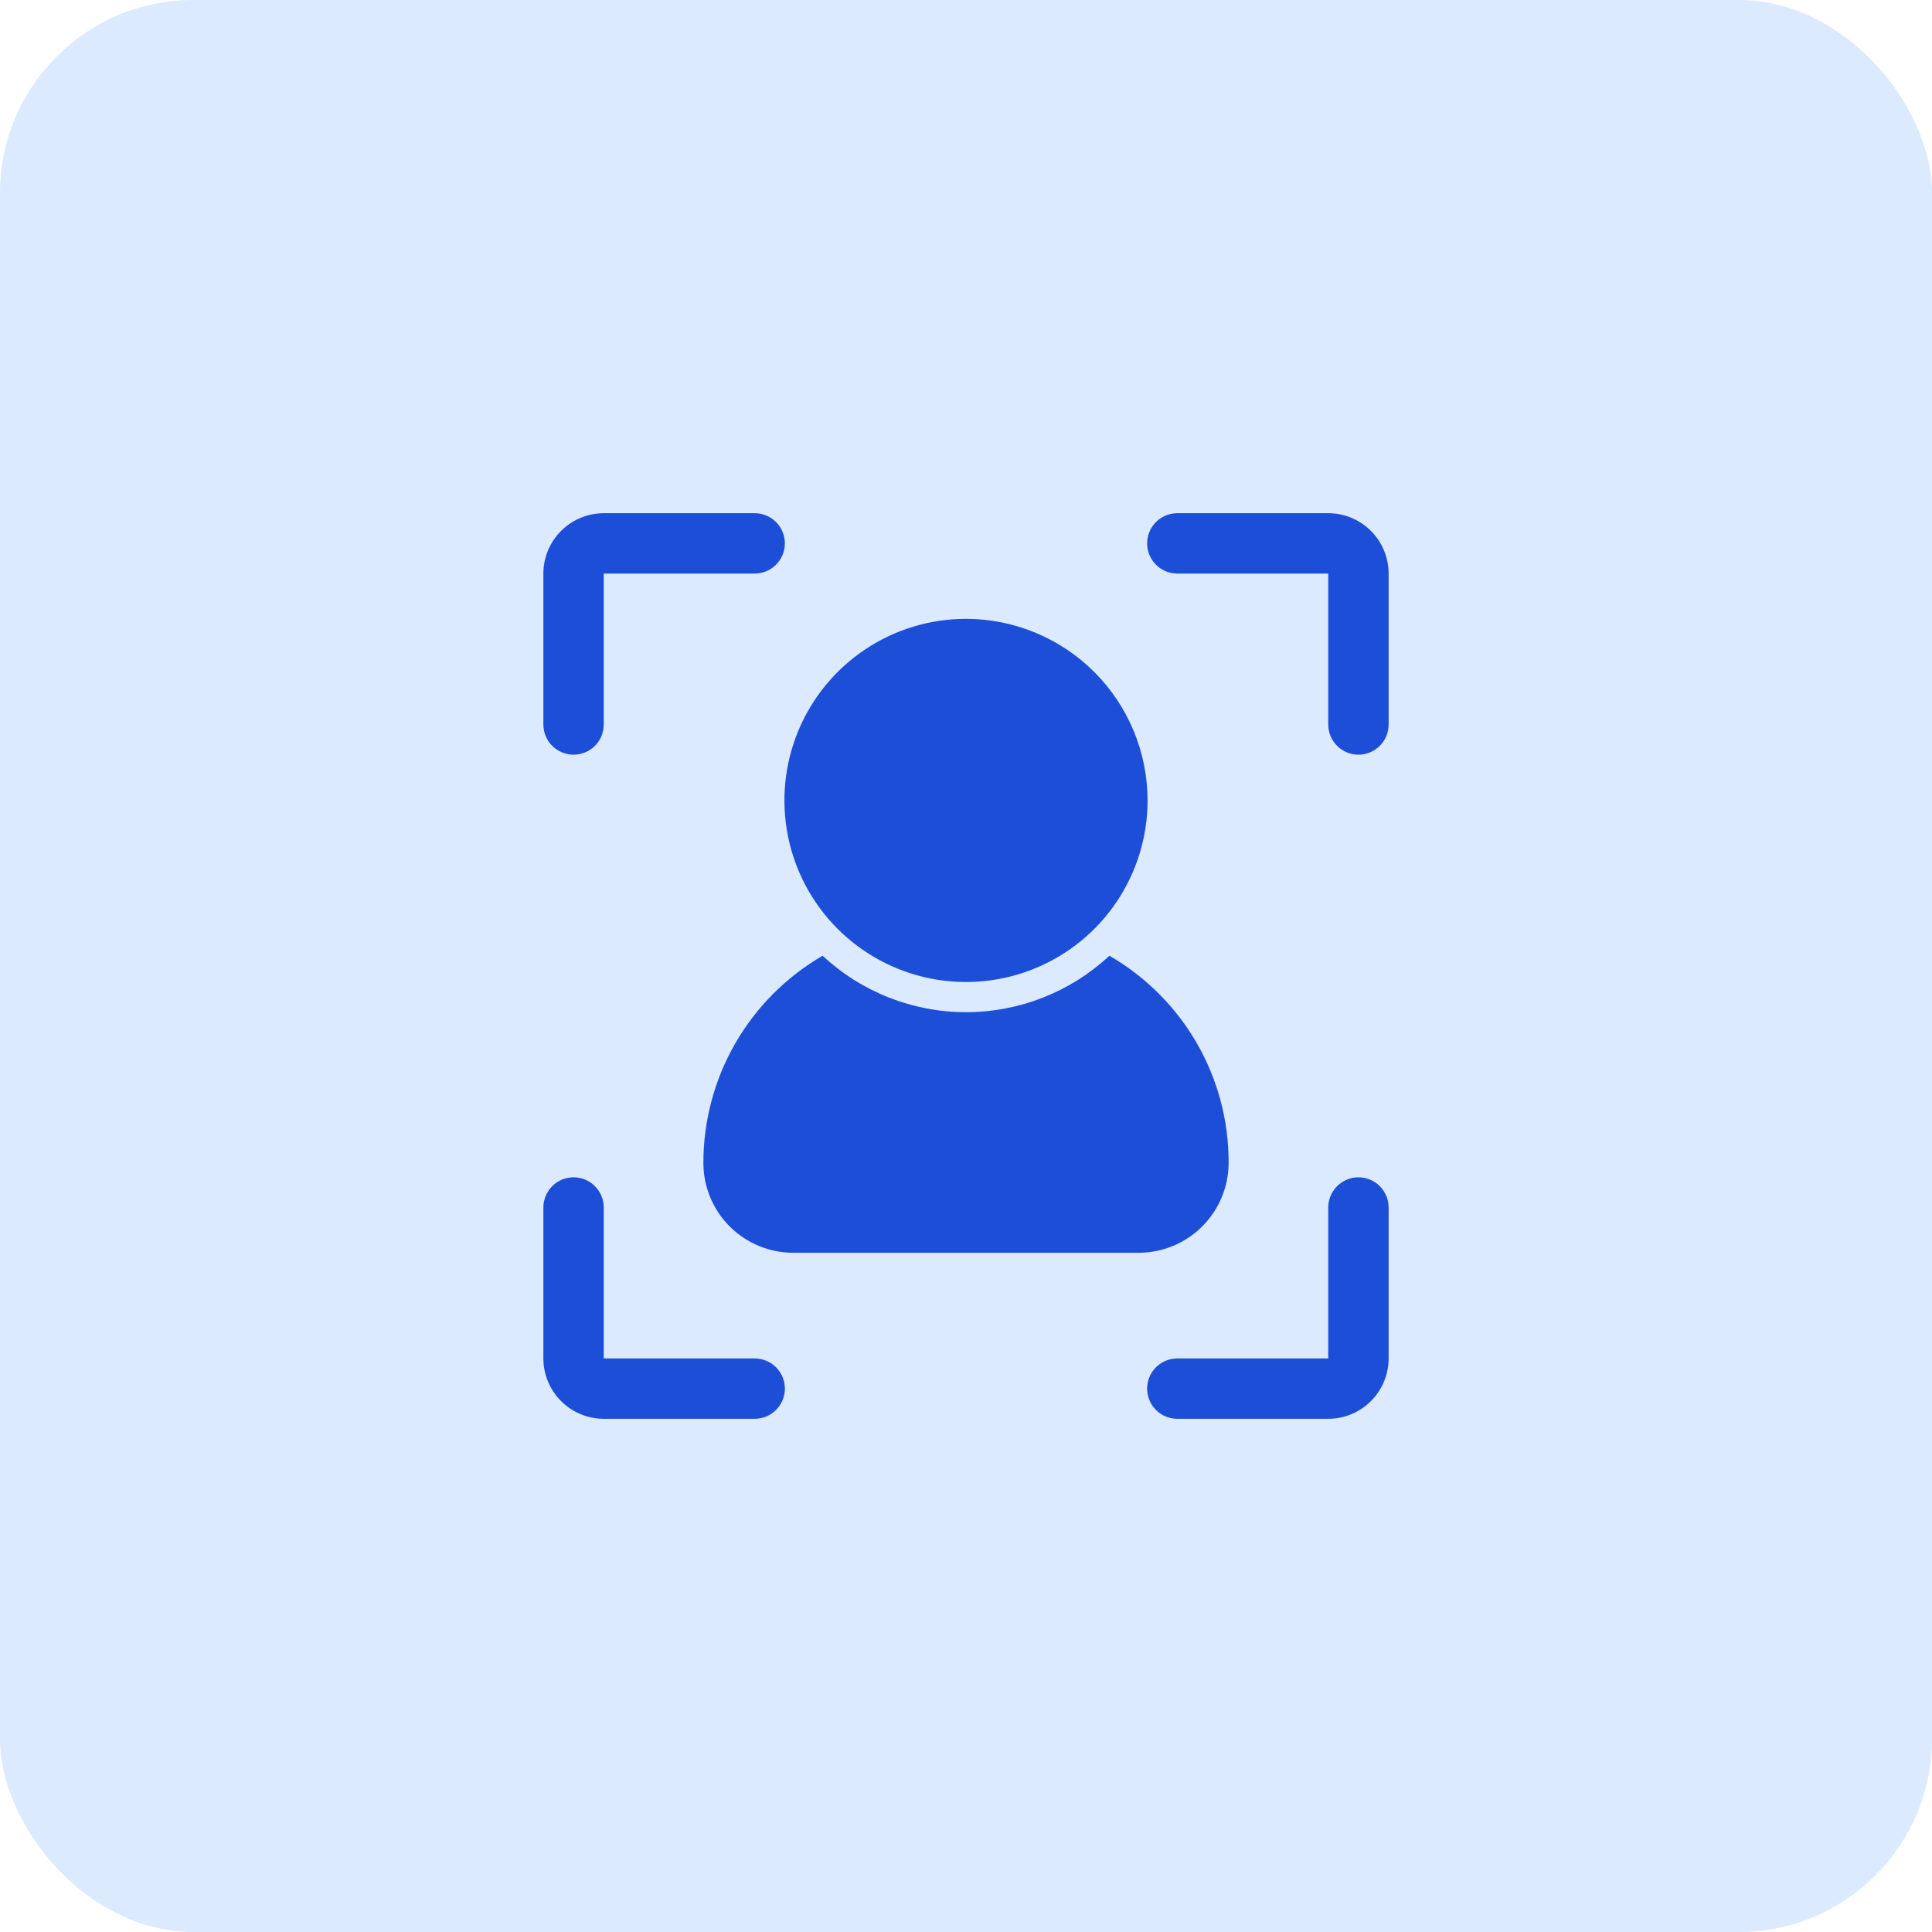
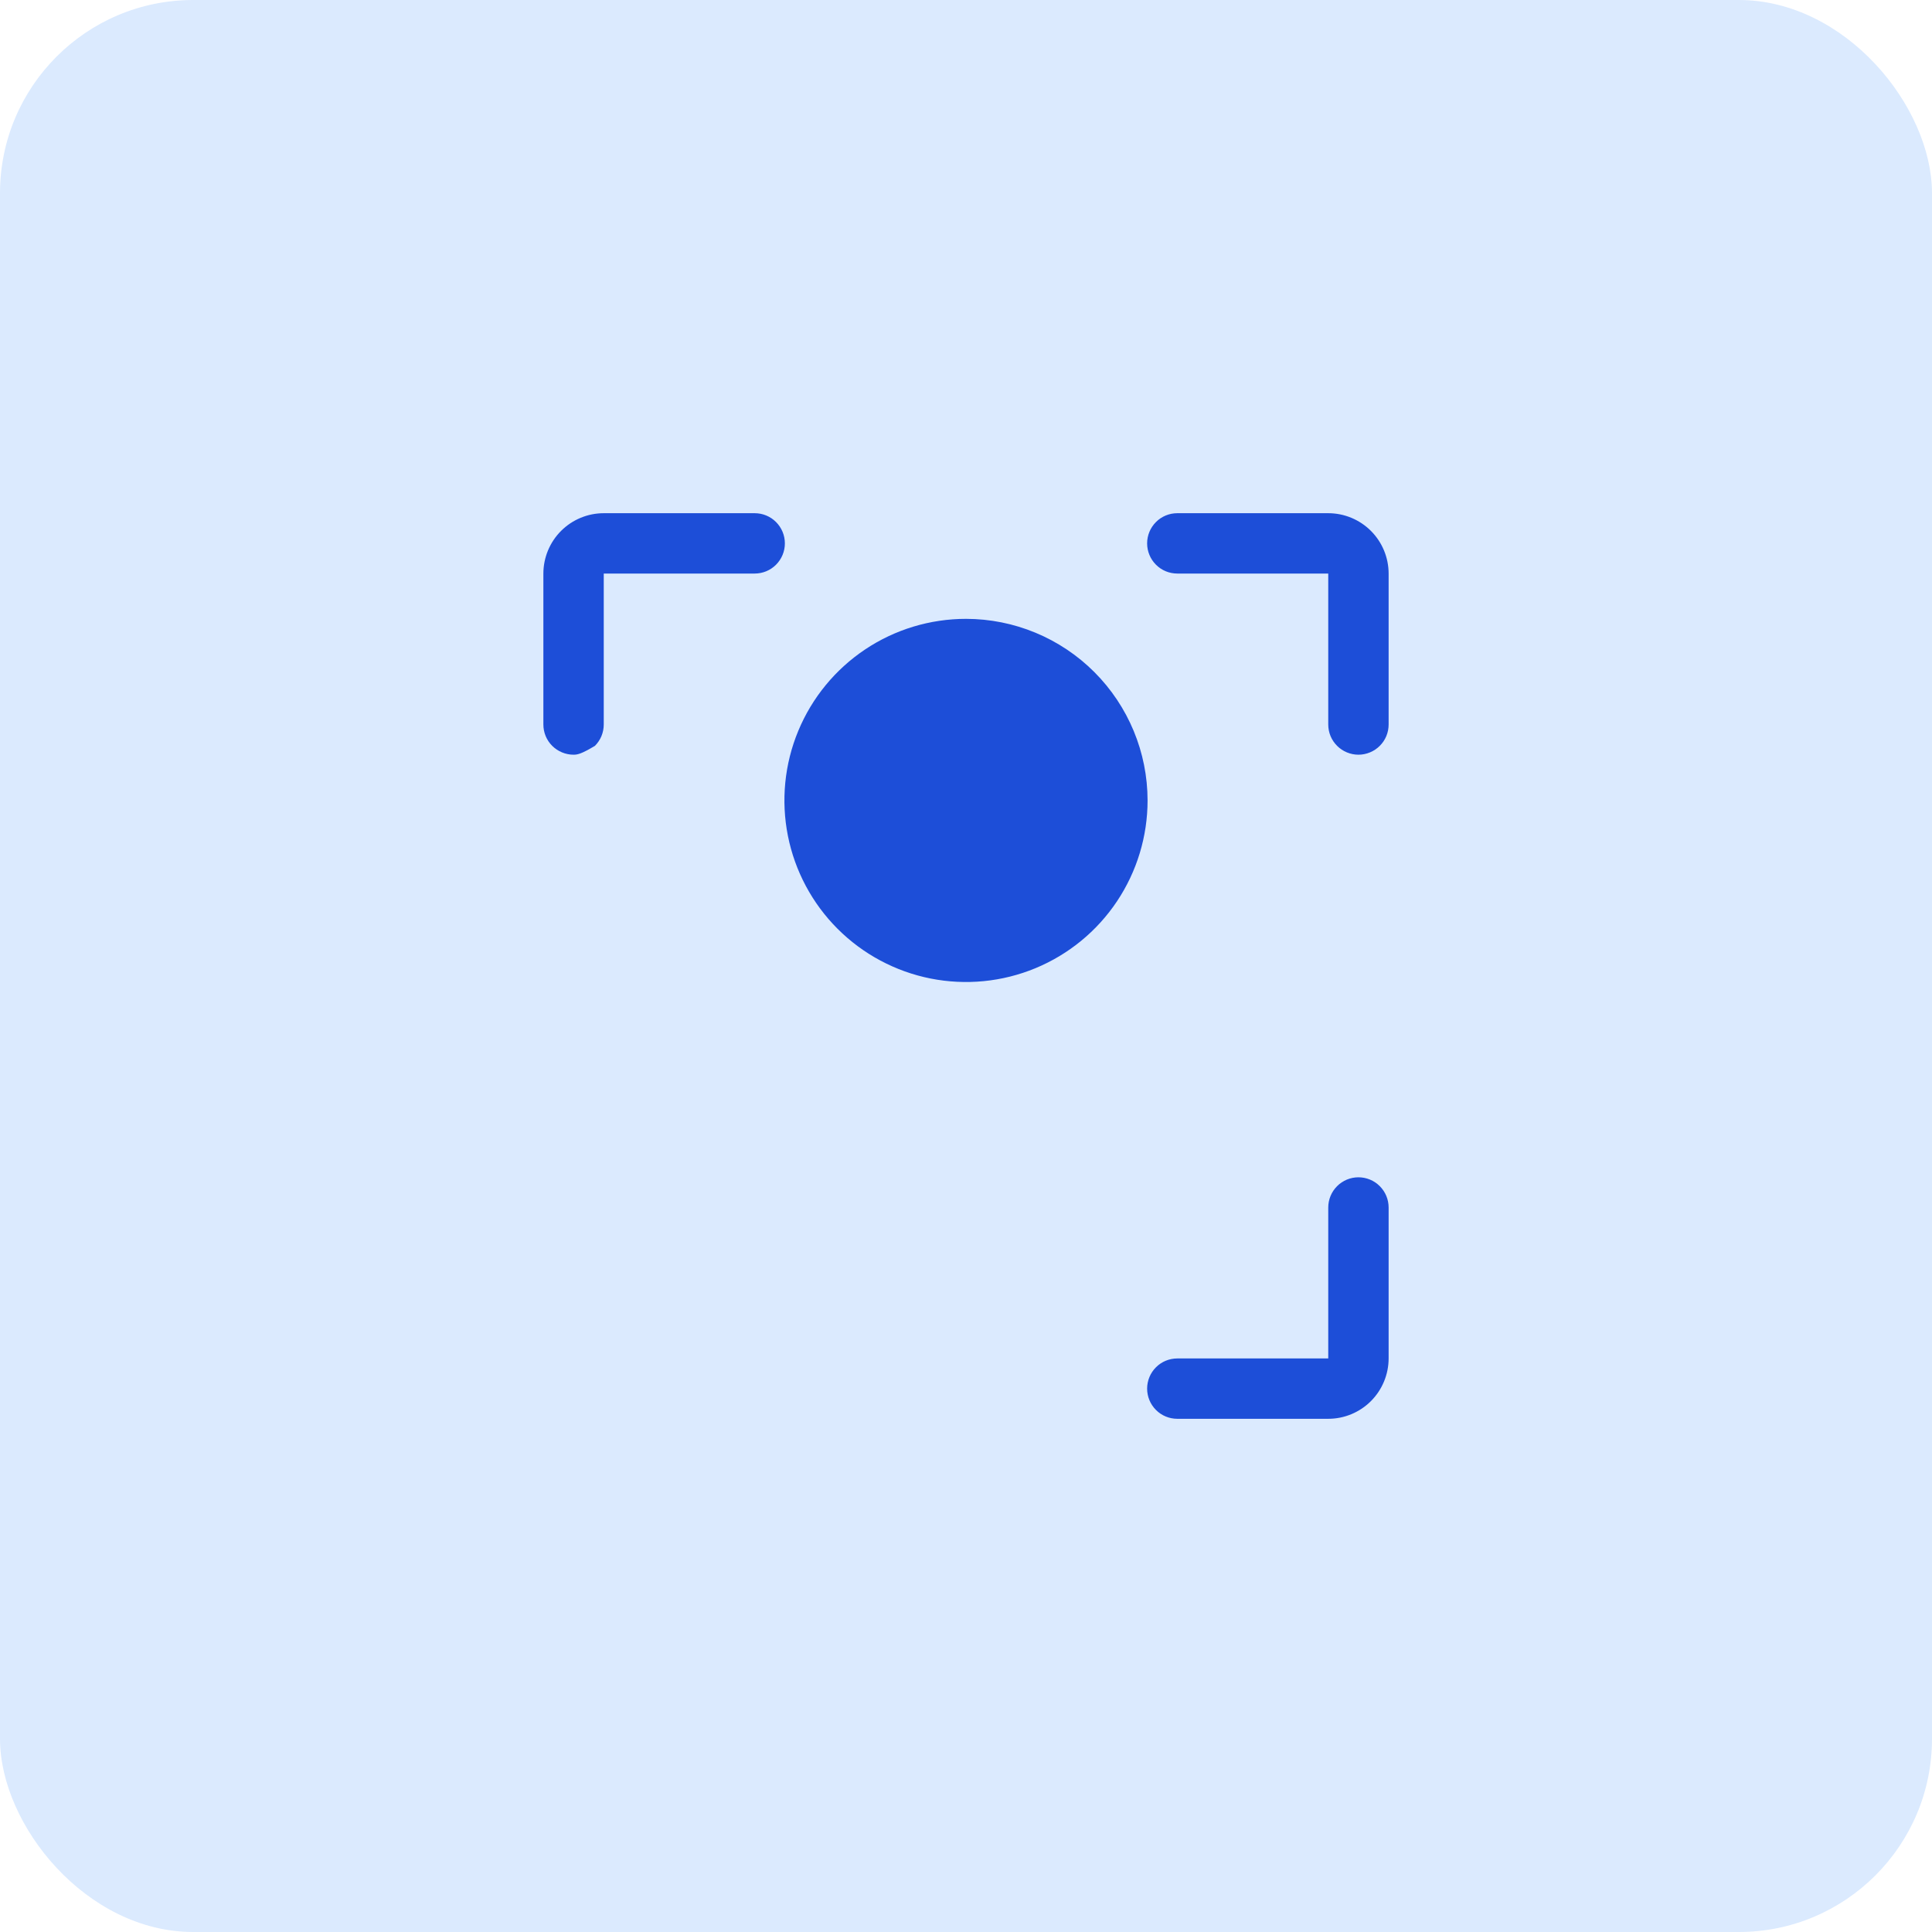
<svg xmlns="http://www.w3.org/2000/svg" width="60" height="60" viewBox="0 0 60 60" fill="none">
  <rect width="60" height="60" rx="6" fill="#DBEAFE" />
-   <path d="M17.812 23.438C17.689 23.438 17.567 23.413 17.454 23.366C17.34 23.319 17.237 23.25 17.149 23.163C17.062 23.076 16.993 22.973 16.946 22.859C16.899 22.745 16.875 22.623 16.875 22.5V17.812C16.876 17.315 17.073 16.839 17.425 16.487C17.776 16.136 18.253 15.938 18.75 15.938H23.438C23.686 15.938 23.925 16.036 24.1 16.212C24.276 16.388 24.375 16.626 24.375 16.875C24.375 17.124 24.276 17.362 24.1 17.538C23.925 17.714 23.686 17.812 23.438 17.812H18.75V22.5C18.75 22.623 18.726 22.745 18.679 22.859C18.632 22.973 18.562 23.076 18.476 23.163C18.388 23.25 18.285 23.319 18.171 23.366C18.058 23.413 17.936 23.438 17.812 23.438Z" fill="#1D4ED8" />
-   <path d="M23.438 44.062H18.75C18.253 44.062 17.776 43.864 17.425 43.513C17.073 43.161 16.876 42.685 16.875 42.188V37.5C16.875 37.251 16.974 37.013 17.15 36.837C17.325 36.661 17.564 36.562 17.812 36.562C18.061 36.562 18.3 36.661 18.475 36.837C18.651 37.013 18.75 37.251 18.75 37.5V42.188H23.438C23.686 42.188 23.925 42.286 24.1 42.462C24.276 42.638 24.375 42.876 24.375 43.125C24.375 43.374 24.276 43.612 24.1 43.788C23.925 43.964 23.686 44.062 23.438 44.062Z" fill="#1D4ED8" />
+   <path d="M17.812 23.438C17.689 23.438 17.567 23.413 17.454 23.366C17.34 23.319 17.237 23.25 17.149 23.163C17.062 23.076 16.993 22.973 16.946 22.859C16.899 22.745 16.875 22.623 16.875 22.5V17.812C16.876 17.315 17.073 16.839 17.425 16.487C17.776 16.136 18.253 15.938 18.75 15.938H23.438C23.686 15.938 23.925 16.036 24.1 16.212C24.276 16.388 24.375 16.626 24.375 16.875C24.375 17.124 24.276 17.362 24.1 17.538C23.925 17.714 23.686 17.812 23.438 17.812H18.75V22.5C18.75 22.623 18.726 22.745 18.679 22.859C18.632 22.973 18.562 23.076 18.476 23.163C18.058 23.413 17.936 23.438 17.812 23.438Z" fill="#1D4ED8" />
  <path d="M42.188 23.438C42.064 23.438 41.943 23.413 41.829 23.366C41.715 23.319 41.612 23.25 41.525 23.163C41.438 23.076 41.368 22.973 41.321 22.859C41.274 22.745 41.25 22.623 41.25 22.5V17.812H36.562C36.314 17.812 36.075 17.714 35.9 17.538C35.724 17.362 35.625 17.124 35.625 16.875C35.625 16.626 35.724 16.388 35.9 16.212C36.075 16.036 36.314 15.938 36.562 15.938H41.25C41.747 15.938 42.224 16.136 42.575 16.487C42.927 16.839 43.124 17.315 43.125 17.812V22.5C43.125 22.623 43.101 22.745 43.054 22.859C43.007 22.973 42.938 23.076 42.85 23.163C42.763 23.25 42.66 23.319 42.546 23.366C42.432 23.413 42.311 23.438 42.188 23.438Z" fill="#1D4ED8" />
  <path d="M41.25 44.062H36.562C36.314 44.062 36.075 43.964 35.9 43.788C35.724 43.612 35.625 43.374 35.625 43.125C35.625 42.876 35.724 42.638 35.9 42.462C36.075 42.286 36.314 42.188 36.562 42.188H41.25V37.5C41.25 37.251 41.349 37.013 41.525 36.837C41.7 36.661 41.939 36.562 42.188 36.562C42.436 36.562 42.675 36.661 42.85 36.837C43.026 37.013 43.125 37.251 43.125 37.5V42.188C43.124 42.685 42.927 43.161 42.575 43.513C42.224 43.864 41.747 44.062 41.25 44.062Z" fill="#1D4ED8" />
  <path d="M30 19.219C28.885 19.219 27.794 19.549 26.867 20.169C25.94 20.789 25.217 21.669 24.79 22.7C24.363 23.73 24.252 24.864 24.469 25.958C24.687 27.052 25.224 28.057 26.012 28.845C26.801 29.634 27.806 30.171 28.9 30.389C29.994 30.606 31.127 30.495 32.158 30.068C33.188 29.641 34.069 28.919 34.689 27.991C35.308 27.064 35.639 25.974 35.639 24.858C35.638 23.363 35.043 21.93 33.986 20.872C32.929 19.815 31.495 19.22 30 19.219Z" fill="#1D4ED8" />
-   <path d="M38.156 36.094C38.158 36.462 38.087 36.827 37.948 37.168C37.808 37.509 37.603 37.819 37.343 38.08C37.084 38.341 36.775 38.549 36.435 38.691C36.095 38.832 35.731 38.906 35.362 38.906H24.637C23.898 38.907 23.189 38.614 22.665 38.092C22.141 37.57 21.846 36.861 21.844 36.122C21.842 34.818 22.183 33.536 22.833 32.406C23.483 31.275 24.419 30.336 25.547 29.681C26.756 30.808 28.347 31.434 30 31.434C31.653 31.434 33.244 30.808 34.453 29.681C35.579 30.331 36.514 31.265 37.165 32.391C37.815 33.517 38.157 34.794 38.156 36.094Z" fill="#1D4ED8" />
</svg>